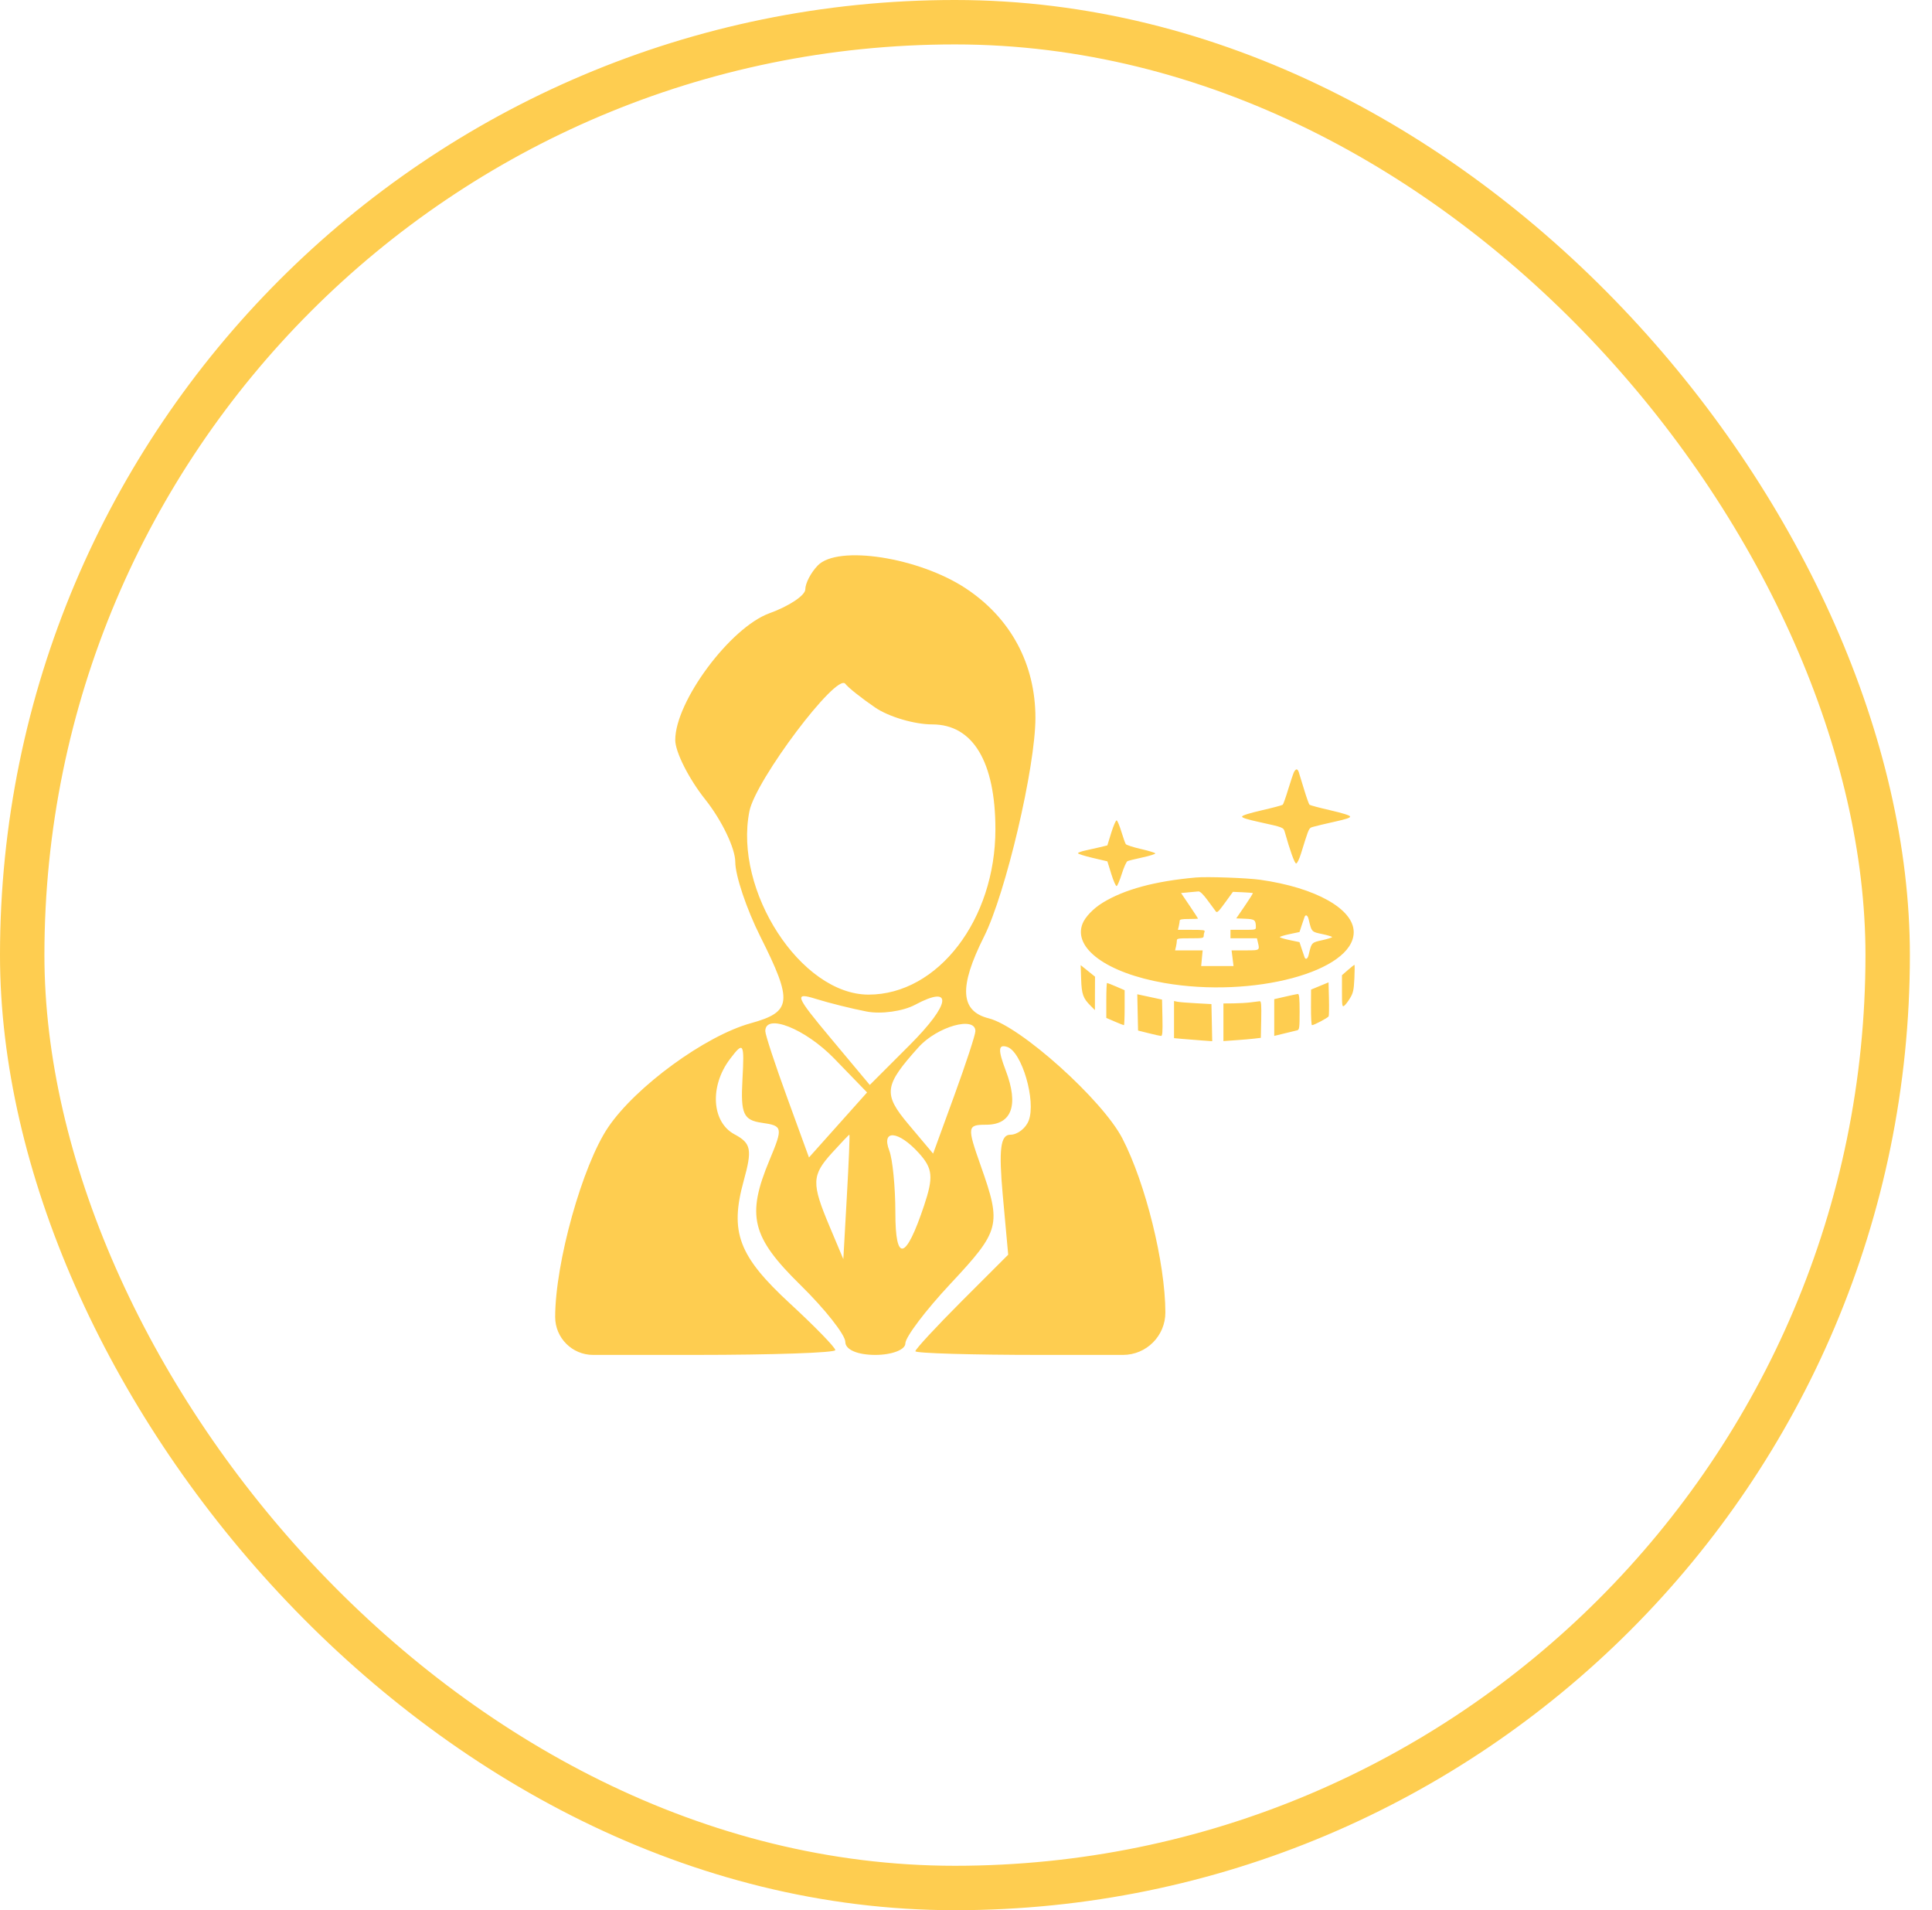
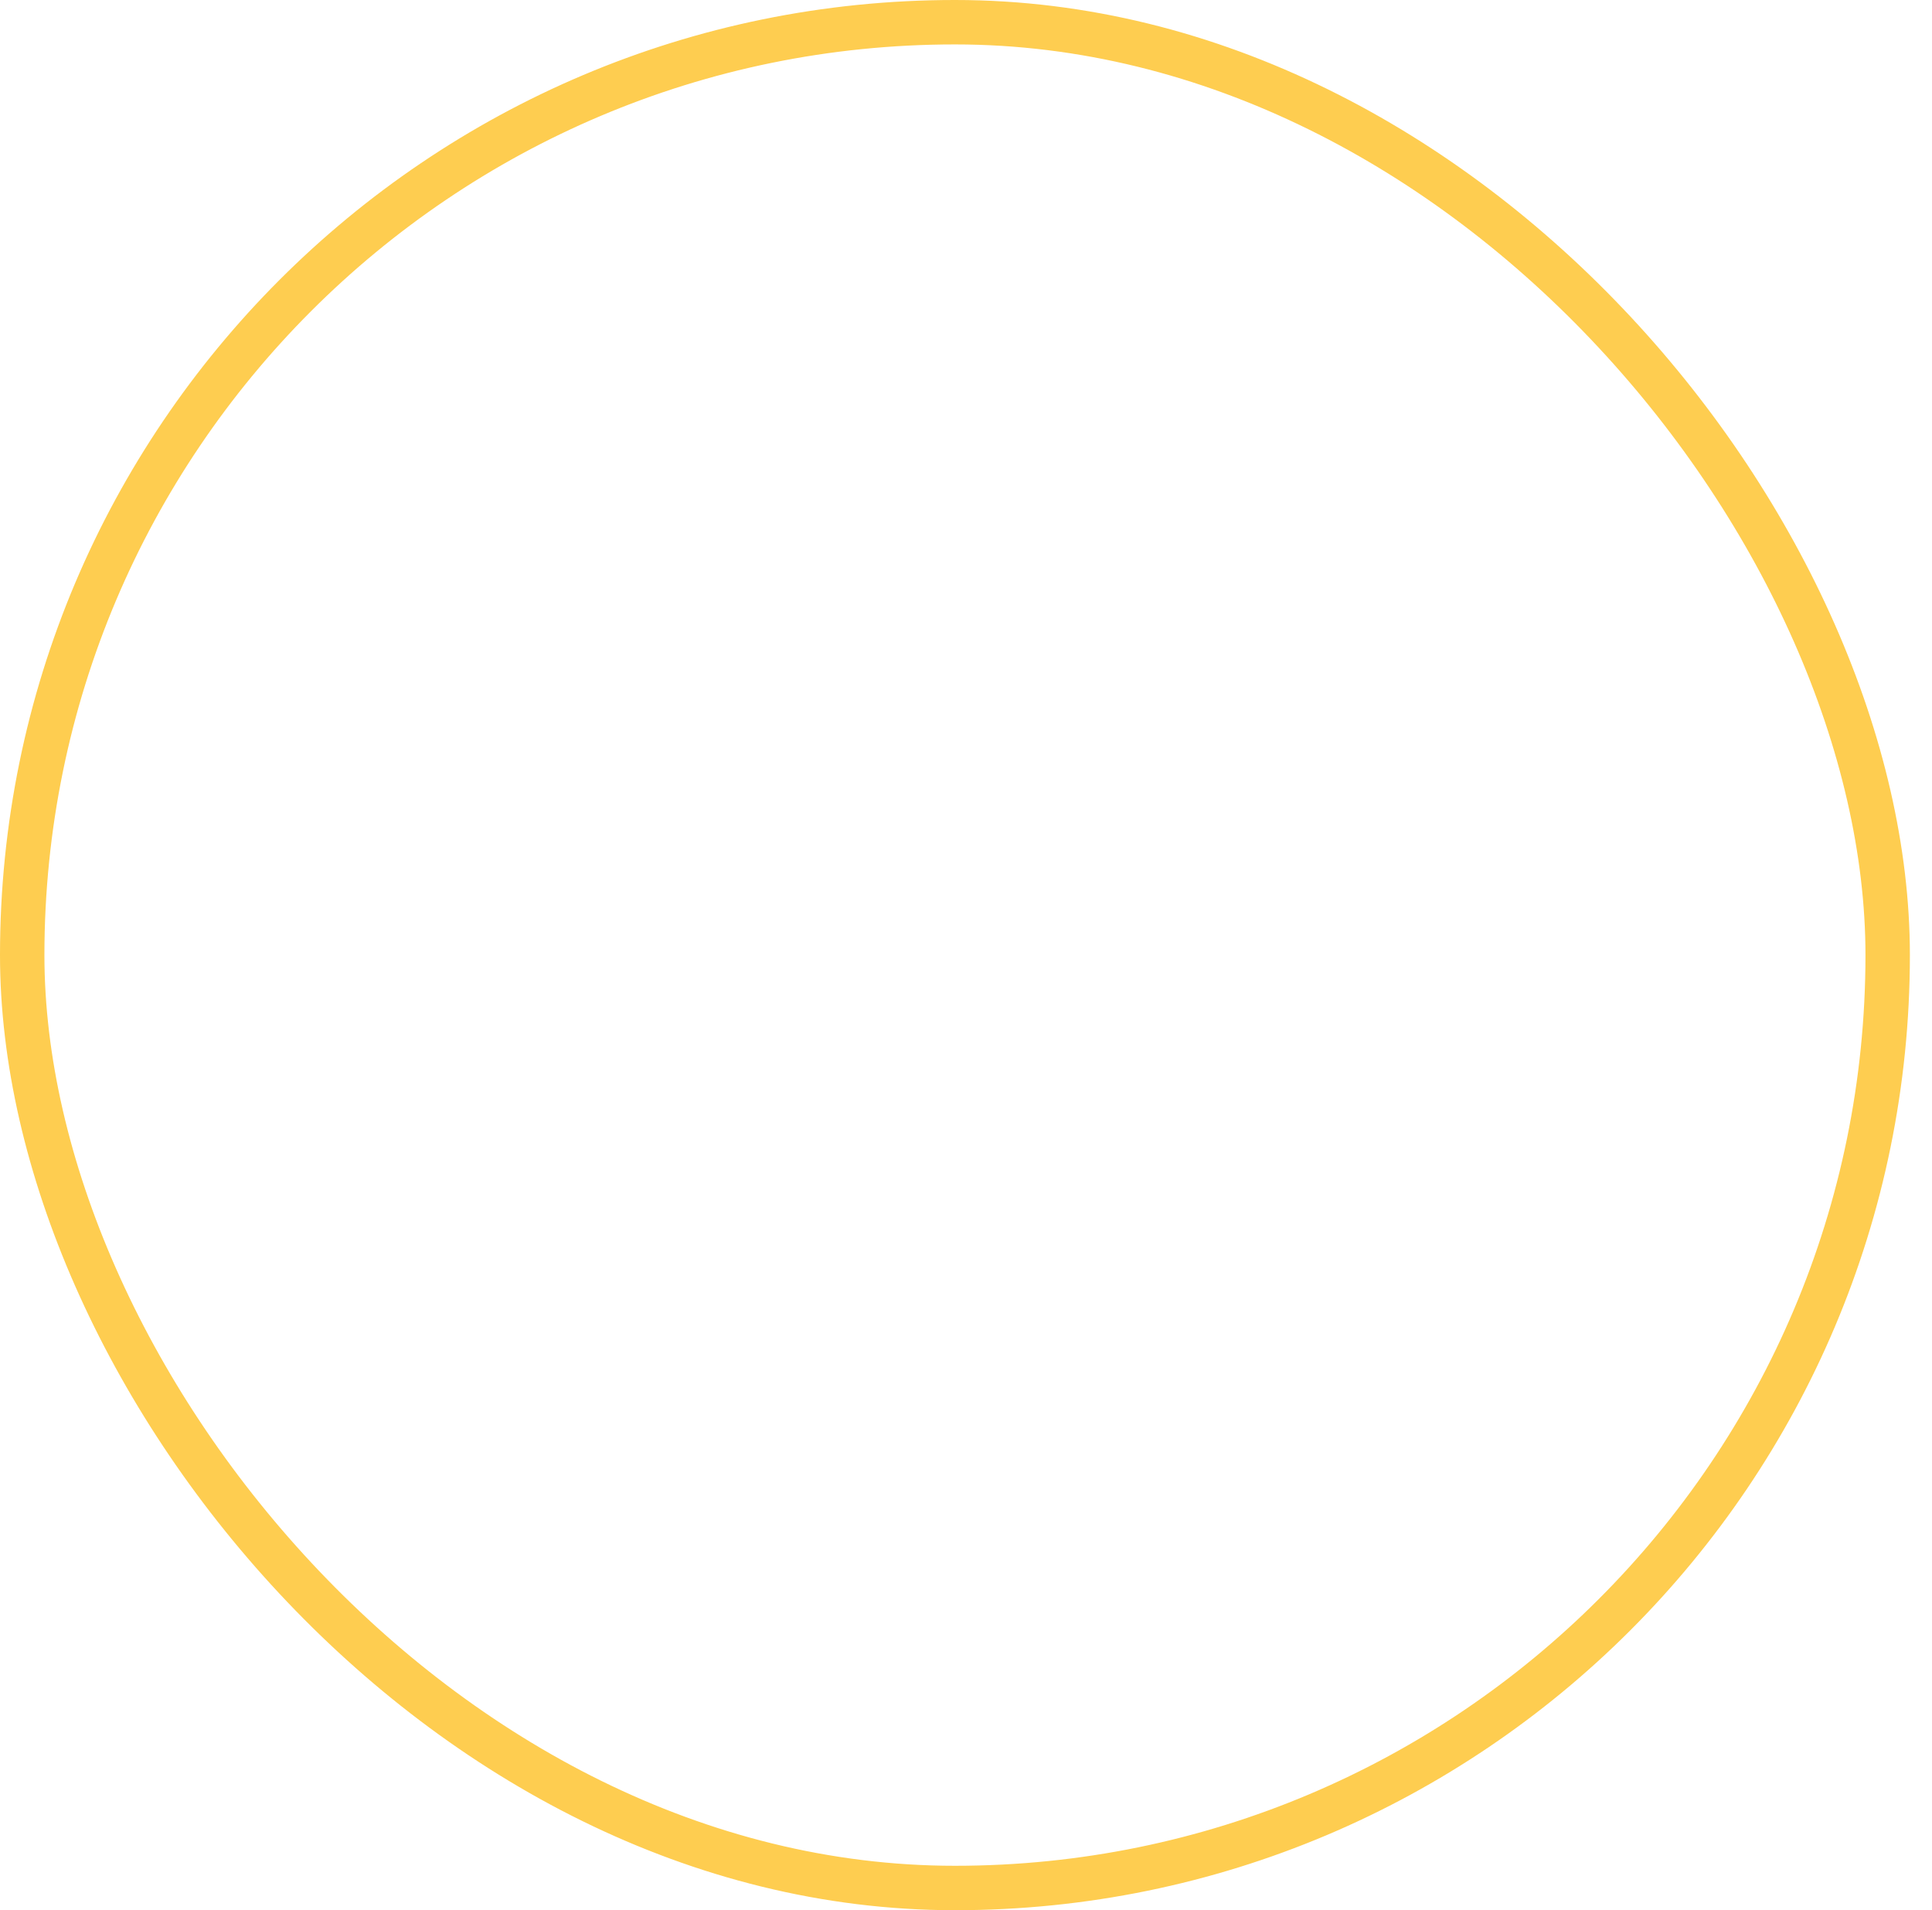
<svg xmlns="http://www.w3.org/2000/svg" width="87" height="86" viewBox="0 0 87 86" fill="none">
  <rect x="1" y="1" width="84.004" height="84" rx="42" stroke="#FECD50" stroke-width="2" />
-   <path fill-rule="evenodd" clip-rule="evenodd" d="M36.264 26.531C36.264 26.259 36.517 25.775 36.827 25.456C37.733 24.525 41.379 25.092 43.497 26.494C45.515 27.83 46.626 29.897 46.626 32.319C46.626 34.534 45.29 40.219 44.311 42.17C43.173 44.438 43.236 45.524 44.524 45.847C45.956 46.206 49.645 49.519 50.541 51.252C51.586 53.27 52.472 56.855 52.478 59.085C52.481 60.142 51.625 61 50.569 61H46.852C43.754 61 41.22 60.925 41.22 60.834C41.22 60.743 42.16 59.728 43.309 58.578L45.4 56.488L45.154 53.788C44.97 51.749 45.053 51.087 45.495 51.087C45.816 51.087 46.189 50.8 46.324 50.45C46.662 49.568 46.018 47.355 45.359 47.135C44.949 46.999 44.932 47.258 45.29 48.197C45.883 49.757 45.564 50.637 44.408 50.637C43.553 50.637 43.542 50.721 44.168 52.496C45.107 55.155 45.044 55.397 42.797 57.8C41.682 58.992 40.769 60.199 40.769 60.484C40.769 60.767 40.161 61 39.418 61C38.613 61 38.066 60.764 38.066 60.418C38.066 60.098 37.154 58.94 36.038 57.846C33.843 55.691 33.606 54.731 34.653 52.226C35.265 50.761 35.249 50.684 34.315 50.551C33.476 50.431 33.349 50.153 33.433 48.609C33.524 46.936 33.484 46.87 32.87 47.681C31.948 48.901 32.046 50.518 33.074 51.068C33.826 51.471 33.881 51.746 33.489 53.164C32.851 55.475 33.259 56.552 35.58 58.692C36.699 59.724 37.615 60.665 37.615 60.784C37.615 60.903 34.777 61 31.308 61H26.708C25.765 61 25 60.235 25 59.292C25 56.852 26.227 52.462 27.387 50.75C28.631 48.916 31.76 46.633 33.805 46.068C35.662 45.555 35.712 45.099 34.236 42.16C33.617 40.926 33.11 39.417 33.11 38.806C33.11 38.194 32.502 36.928 31.758 35.993C31.015 35.058 30.407 33.853 30.407 33.316C30.407 31.58 32.884 28.248 34.65 27.609C35.538 27.288 36.264 26.803 36.264 26.531ZM41.984 32.614C41.178 32.614 40.018 32.271 39.405 31.851C38.793 31.432 38.19 30.953 38.066 30.787C37.68 30.268 34.028 35.118 33.747 36.522C33.032 40.102 36.07 44.779 39.112 44.779C42.235 44.779 44.824 41.405 44.824 37.337C44.824 34.298 43.811 32.614 41.984 32.614ZM41.207 45.237C40.661 45.529 39.681 45.666 39.028 45.541C38.375 45.416 37.346 45.16 36.742 44.972C35.745 44.662 35.806 44.825 37.405 46.738L39.167 48.846L40.96 47.053C42.816 45.198 42.936 44.312 41.207 45.237ZM39.045 49.183L37.566 47.657C36.266 46.316 34.462 45.599 34.462 46.422C34.462 46.583 34.904 47.929 35.446 49.413L36.429 52.111L37.737 50.647L39.045 49.183ZM42.971 49.326C43.495 47.889 43.923 46.583 43.923 46.422C43.923 45.73 42.201 46.217 41.365 47.145C39.806 48.877 39.757 49.248 40.911 50.62L42.019 51.937L42.971 49.326ZM37.976 56.688L38.133 53.887C38.221 52.346 38.272 51.086 38.248 51.086C38.225 51.087 37.87 51.458 37.46 51.911C36.552 52.914 36.539 53.272 37.345 55.188L37.976 56.688ZM41.611 54.28C42.042 52.99 42.005 52.607 41.378 51.914C40.46 50.9 39.674 50.832 40.045 51.8C40.196 52.192 40.319 53.449 40.319 54.594C40.319 56.858 40.787 56.744 41.611 54.28ZM58.01 35.533C58.119 35.175 58.236 34.827 58.269 34.759C58.303 34.692 58.356 34.637 58.388 34.637C58.419 34.637 58.463 34.692 58.484 34.759C58.506 34.827 58.612 35.175 58.721 35.533C58.83 35.892 58.941 36.206 58.968 36.23C58.994 36.255 59.413 36.367 59.898 36.478C60.47 36.611 60.785 36.709 60.797 36.76C60.809 36.816 60.621 36.88 60.098 36.995C59.704 37.082 59.284 37.182 59.164 37.217C59.107 37.233 59.066 37.241 59.032 37.26C58.923 37.319 58.878 37.492 58.586 38.427C58.504 38.688 58.413 38.875 58.366 38.875C58.298 38.875 58.093 38.304 57.852 37.447C57.798 37.255 57.769 37.243 56.759 37.022C56.136 36.886 55.92 36.817 55.933 36.76C55.944 36.709 56.259 36.611 56.832 36.478C57.317 36.367 57.736 36.255 57.763 36.23C57.79 36.206 57.901 35.892 58.01 35.533ZM49.865 38.061L50.042 37.488C50.14 37.173 50.249 36.924 50.284 36.934C50.319 36.944 50.414 37.171 50.495 37.438C50.576 37.705 50.666 37.959 50.695 38.002C50.724 38.045 51.03 38.144 51.376 38.223C51.721 38.302 52.012 38.39 52.024 38.42C52.035 38.449 51.78 38.531 51.456 38.601C51.132 38.671 50.825 38.747 50.774 38.769C50.723 38.792 50.607 39.05 50.516 39.342C50.424 39.634 50.32 39.882 50.283 39.892C50.247 39.903 50.138 39.657 50.042 39.345L49.866 38.779L49.202 38.623C48.837 38.538 48.54 38.443 48.542 38.413C48.545 38.383 48.697 38.327 48.881 38.289C49.064 38.25 49.361 38.183 49.54 38.14L49.865 38.061ZM49.66 40.638C50.639 40.041 52.007 39.671 53.853 39.506C54.353 39.461 56.152 39.525 56.744 39.608C59.243 39.96 60.961 40.923 60.959 41.969C60.956 43.74 56.429 44.952 52.422 44.253C49.85 43.805 48.312 42.689 48.747 41.586C48.869 41.279 49.237 40.897 49.66 40.638ZM54.747 41.029C54.71 40.977 54.544 40.752 54.378 40.53C54.176 40.257 54.041 40.127 53.965 40.133C53.904 40.138 53.703 40.157 53.519 40.174L53.184 40.206L53.566 40.771C53.776 41.082 53.948 41.345 53.948 41.355C53.948 41.366 53.763 41.374 53.535 41.374C53.227 41.374 53.123 41.393 53.123 41.449C53.123 41.49 53.105 41.6 53.083 41.693L53.043 41.863H53.661C54.199 41.863 54.275 41.874 54.241 41.949C54.22 41.996 54.203 42.082 54.203 42.139C54.203 42.235 54.152 42.243 53.599 42.243C53.051 42.243 52.995 42.253 52.995 42.345C52.995 42.401 52.977 42.524 52.956 42.617L52.916 42.787H53.536H54.157L54.123 43.14L54.09 43.493H54.819H55.547L55.503 43.14L55.459 42.787H56.07C56.46 42.787 56.62 42.79 56.668 42.718C56.703 42.666 56.679 42.574 56.641 42.413L56.601 42.243H56.006H55.41V42.053V41.863H55.982C56.533 41.863 56.554 41.859 56.553 41.741C56.55 41.417 56.503 41.38 56.073 41.363L55.669 41.347L56.054 40.786C56.266 40.478 56.429 40.217 56.417 40.208C56.405 40.198 56.198 40.182 55.958 40.171L55.52 40.152L55.168 40.637C54.867 41.052 54.805 41.109 54.747 41.029ZM59.12 41.913C59.033 41.832 59.001 41.691 58.929 41.385C58.888 41.209 58.796 41.155 58.747 41.279C58.732 41.316 58.675 41.485 58.619 41.654L58.518 41.961L58.076 42.054C57.833 42.105 57.634 42.166 57.634 42.189C57.634 42.213 57.833 42.273 58.076 42.324L58.518 42.417L58.619 42.724C58.675 42.893 58.732 43.062 58.747 43.099C58.796 43.223 58.888 43.169 58.929 42.993C58.999 42.695 59.031 42.556 59.116 42.476C59.192 42.405 59.312 42.379 59.539 42.329C59.785 42.275 59.985 42.211 59.985 42.188C59.985 42.165 59.785 42.105 59.541 42.053C59.316 42.006 59.197 41.983 59.12 41.913ZM49.119 45.29C48.771 44.943 48.708 44.767 48.685 44.084L48.664 43.452L48.987 43.711L49.31 43.971L49.307 44.723L49.305 45.476L49.119 45.29ZM60.43 43.905L60.697 43.672C60.844 43.544 60.977 43.439 60.991 43.439C61.006 43.439 61.005 43.714 60.989 44.05C60.964 44.572 60.936 44.702 60.795 44.936C60.705 45.088 60.585 45.243 60.53 45.282C60.44 45.347 60.43 45.283 60.43 44.629V43.905ZM59.038 44.553L59.432 44.39L59.826 44.227L59.844 44.957C59.854 45.359 59.848 45.719 59.831 45.756C59.802 45.822 59.176 46.154 59.08 46.155C59.053 46.155 59.033 45.795 59.035 45.354L59.038 44.553ZM49.818 45.828V45.041C49.818 44.608 49.833 44.254 49.852 44.254C49.87 44.254 50.056 44.327 50.265 44.417L50.644 44.581V45.368C50.644 45.801 50.629 46.155 50.611 46.155C50.592 46.155 50.406 46.082 50.198 45.992L49.818 45.828ZM51.248 46.397L51.23 45.58L51.213 44.764L51.771 44.883L52.328 45.003L52.346 45.824C52.359 46.462 52.345 46.644 52.282 46.64C52.237 46.638 51.987 46.582 51.724 46.516L51.248 46.397ZM57.38 44.984L57.872 44.871C58.143 44.809 58.401 44.754 58.444 44.75C58.505 44.745 58.523 44.937 58.523 45.551C58.523 46.275 58.512 46.363 58.412 46.387C58.351 46.402 58.094 46.465 57.84 46.526L57.38 46.638V45.811V44.984ZM52.868 46.739V45.903V45.067L53.019 45.099C53.102 45.117 53.481 45.148 53.861 45.168L54.552 45.205L54.57 46.041L54.587 46.877L54.093 46.841C53.821 46.821 53.434 46.79 53.234 46.772L52.868 46.739ZM55.553 45.173C55.806 45.17 56.157 45.149 56.331 45.126C56.506 45.102 56.685 45.08 56.73 45.076C56.793 45.07 56.807 45.251 56.794 45.897L56.776 46.725L56.49 46.759C56.333 46.778 55.954 46.811 55.648 46.832L55.092 46.871V46.024V45.177L55.553 45.173Z" fill="#FECD50" />
</svg>